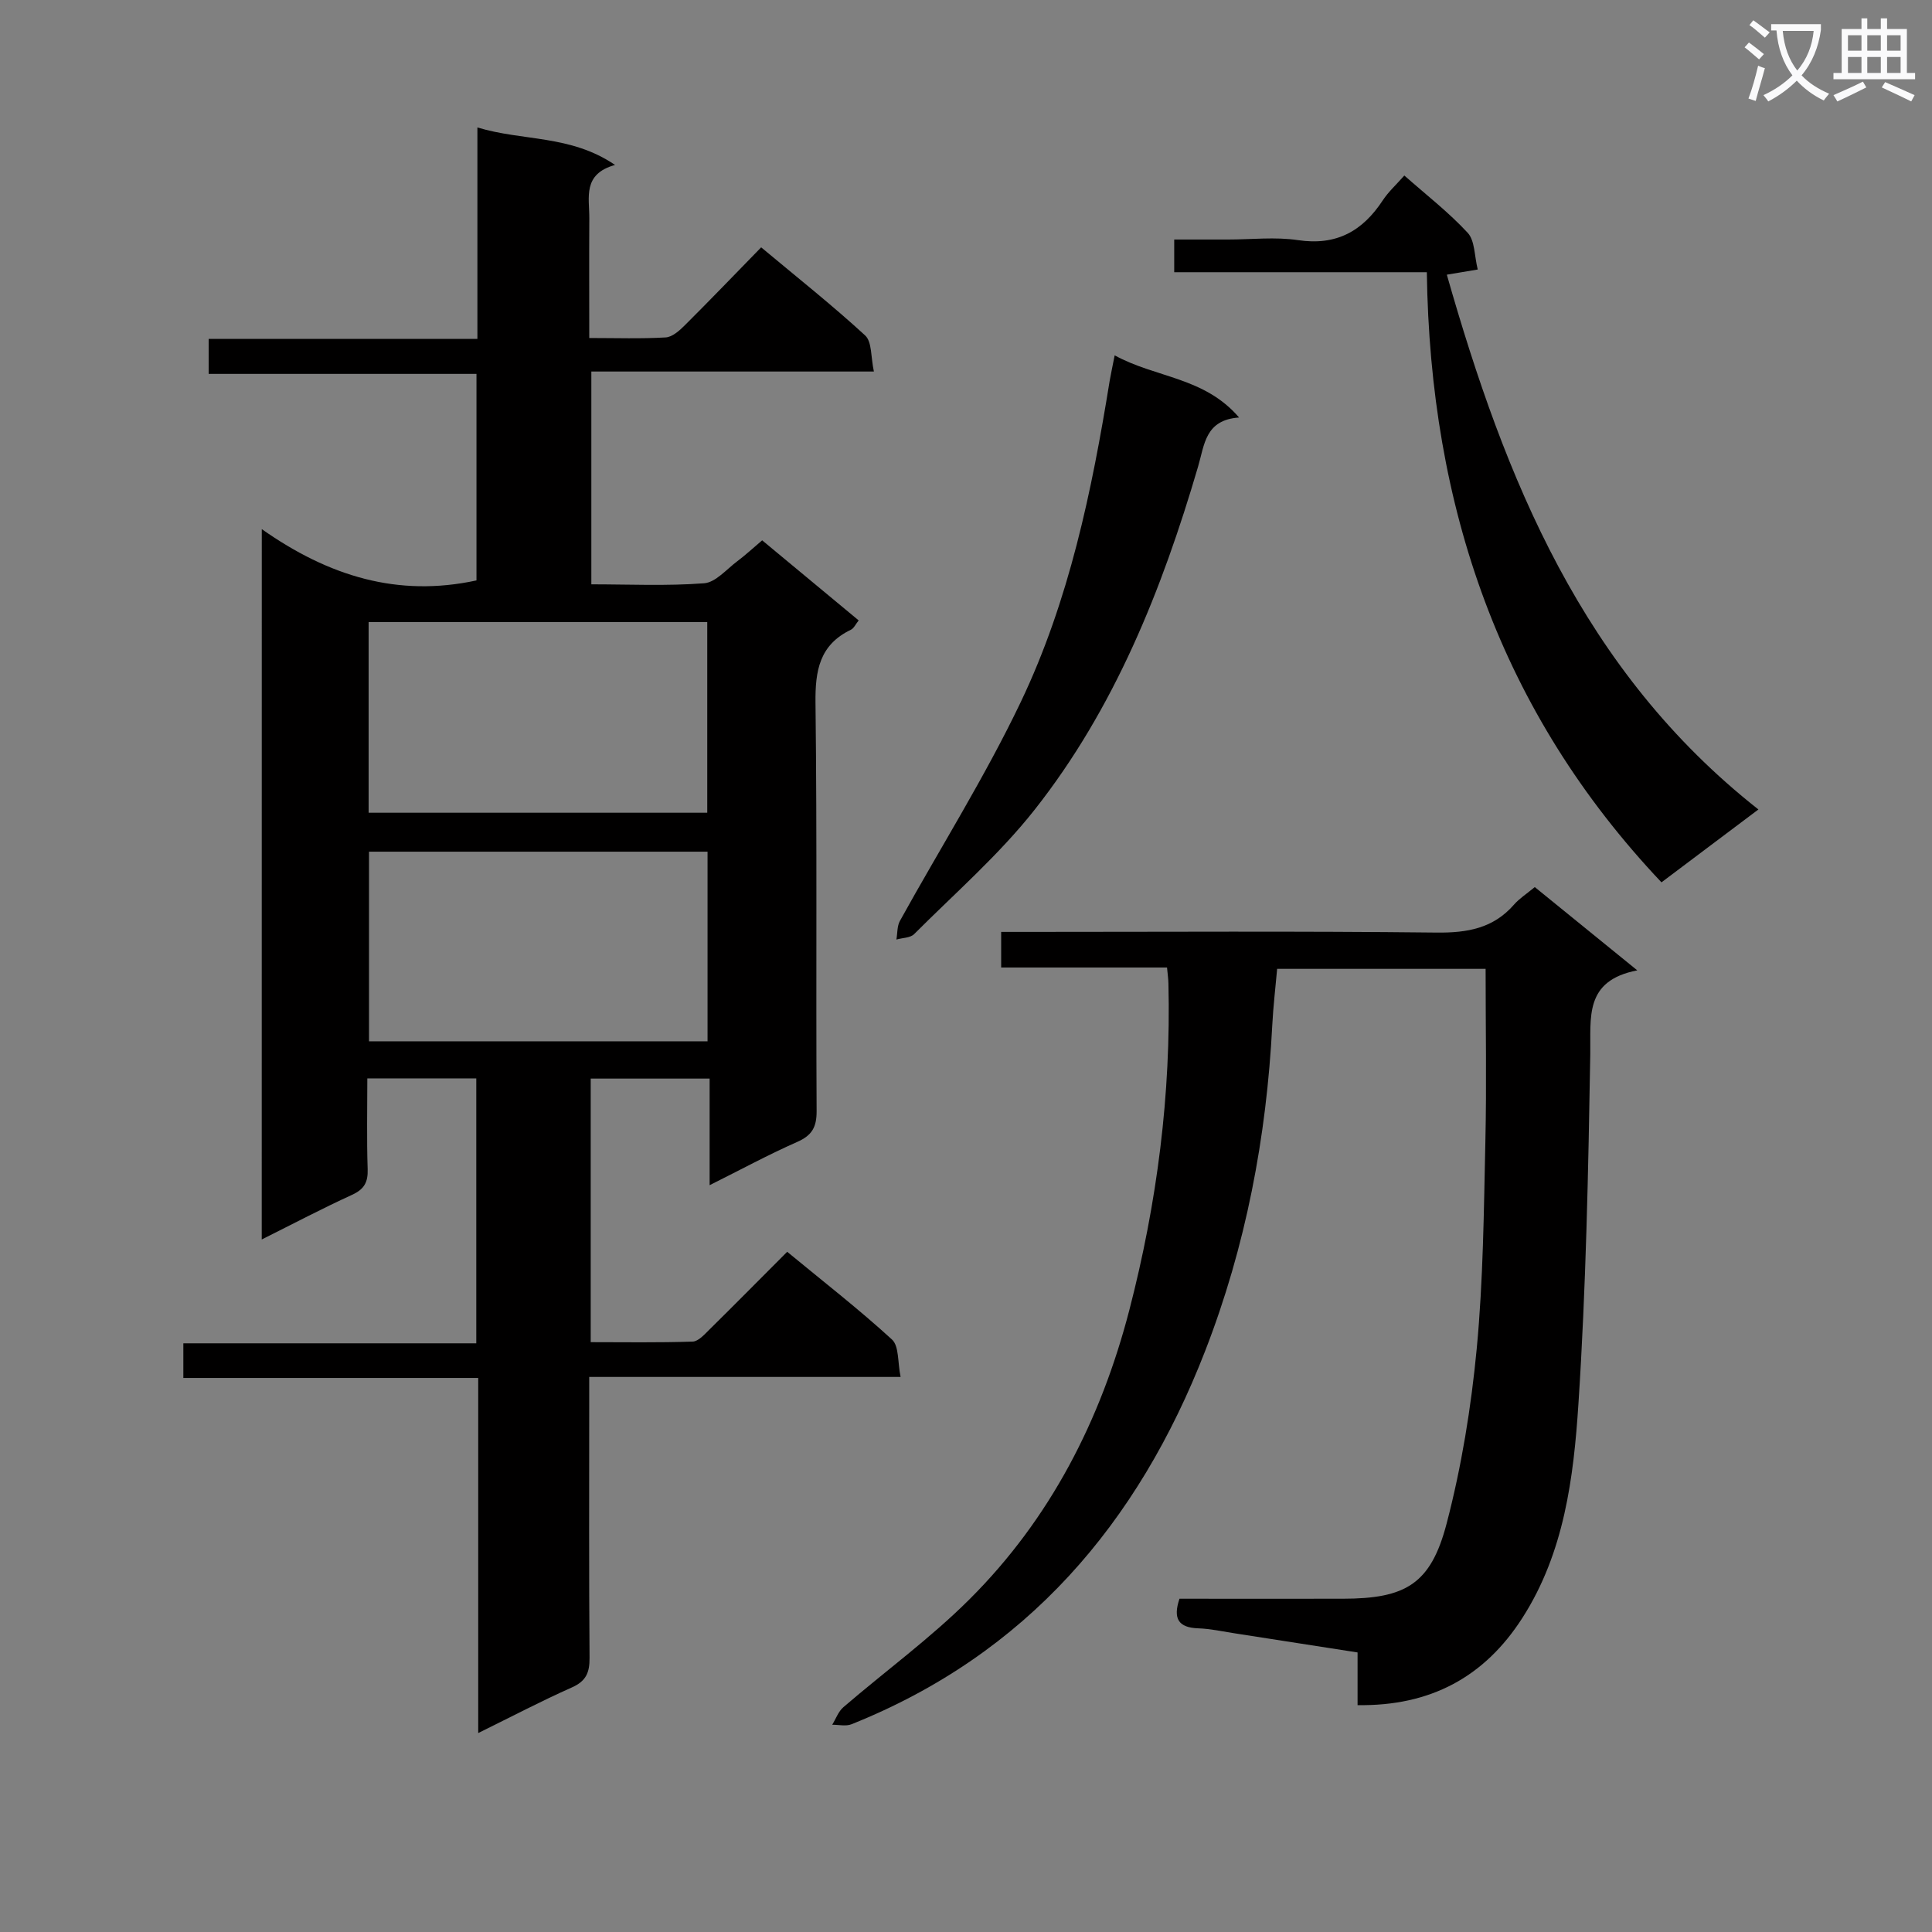
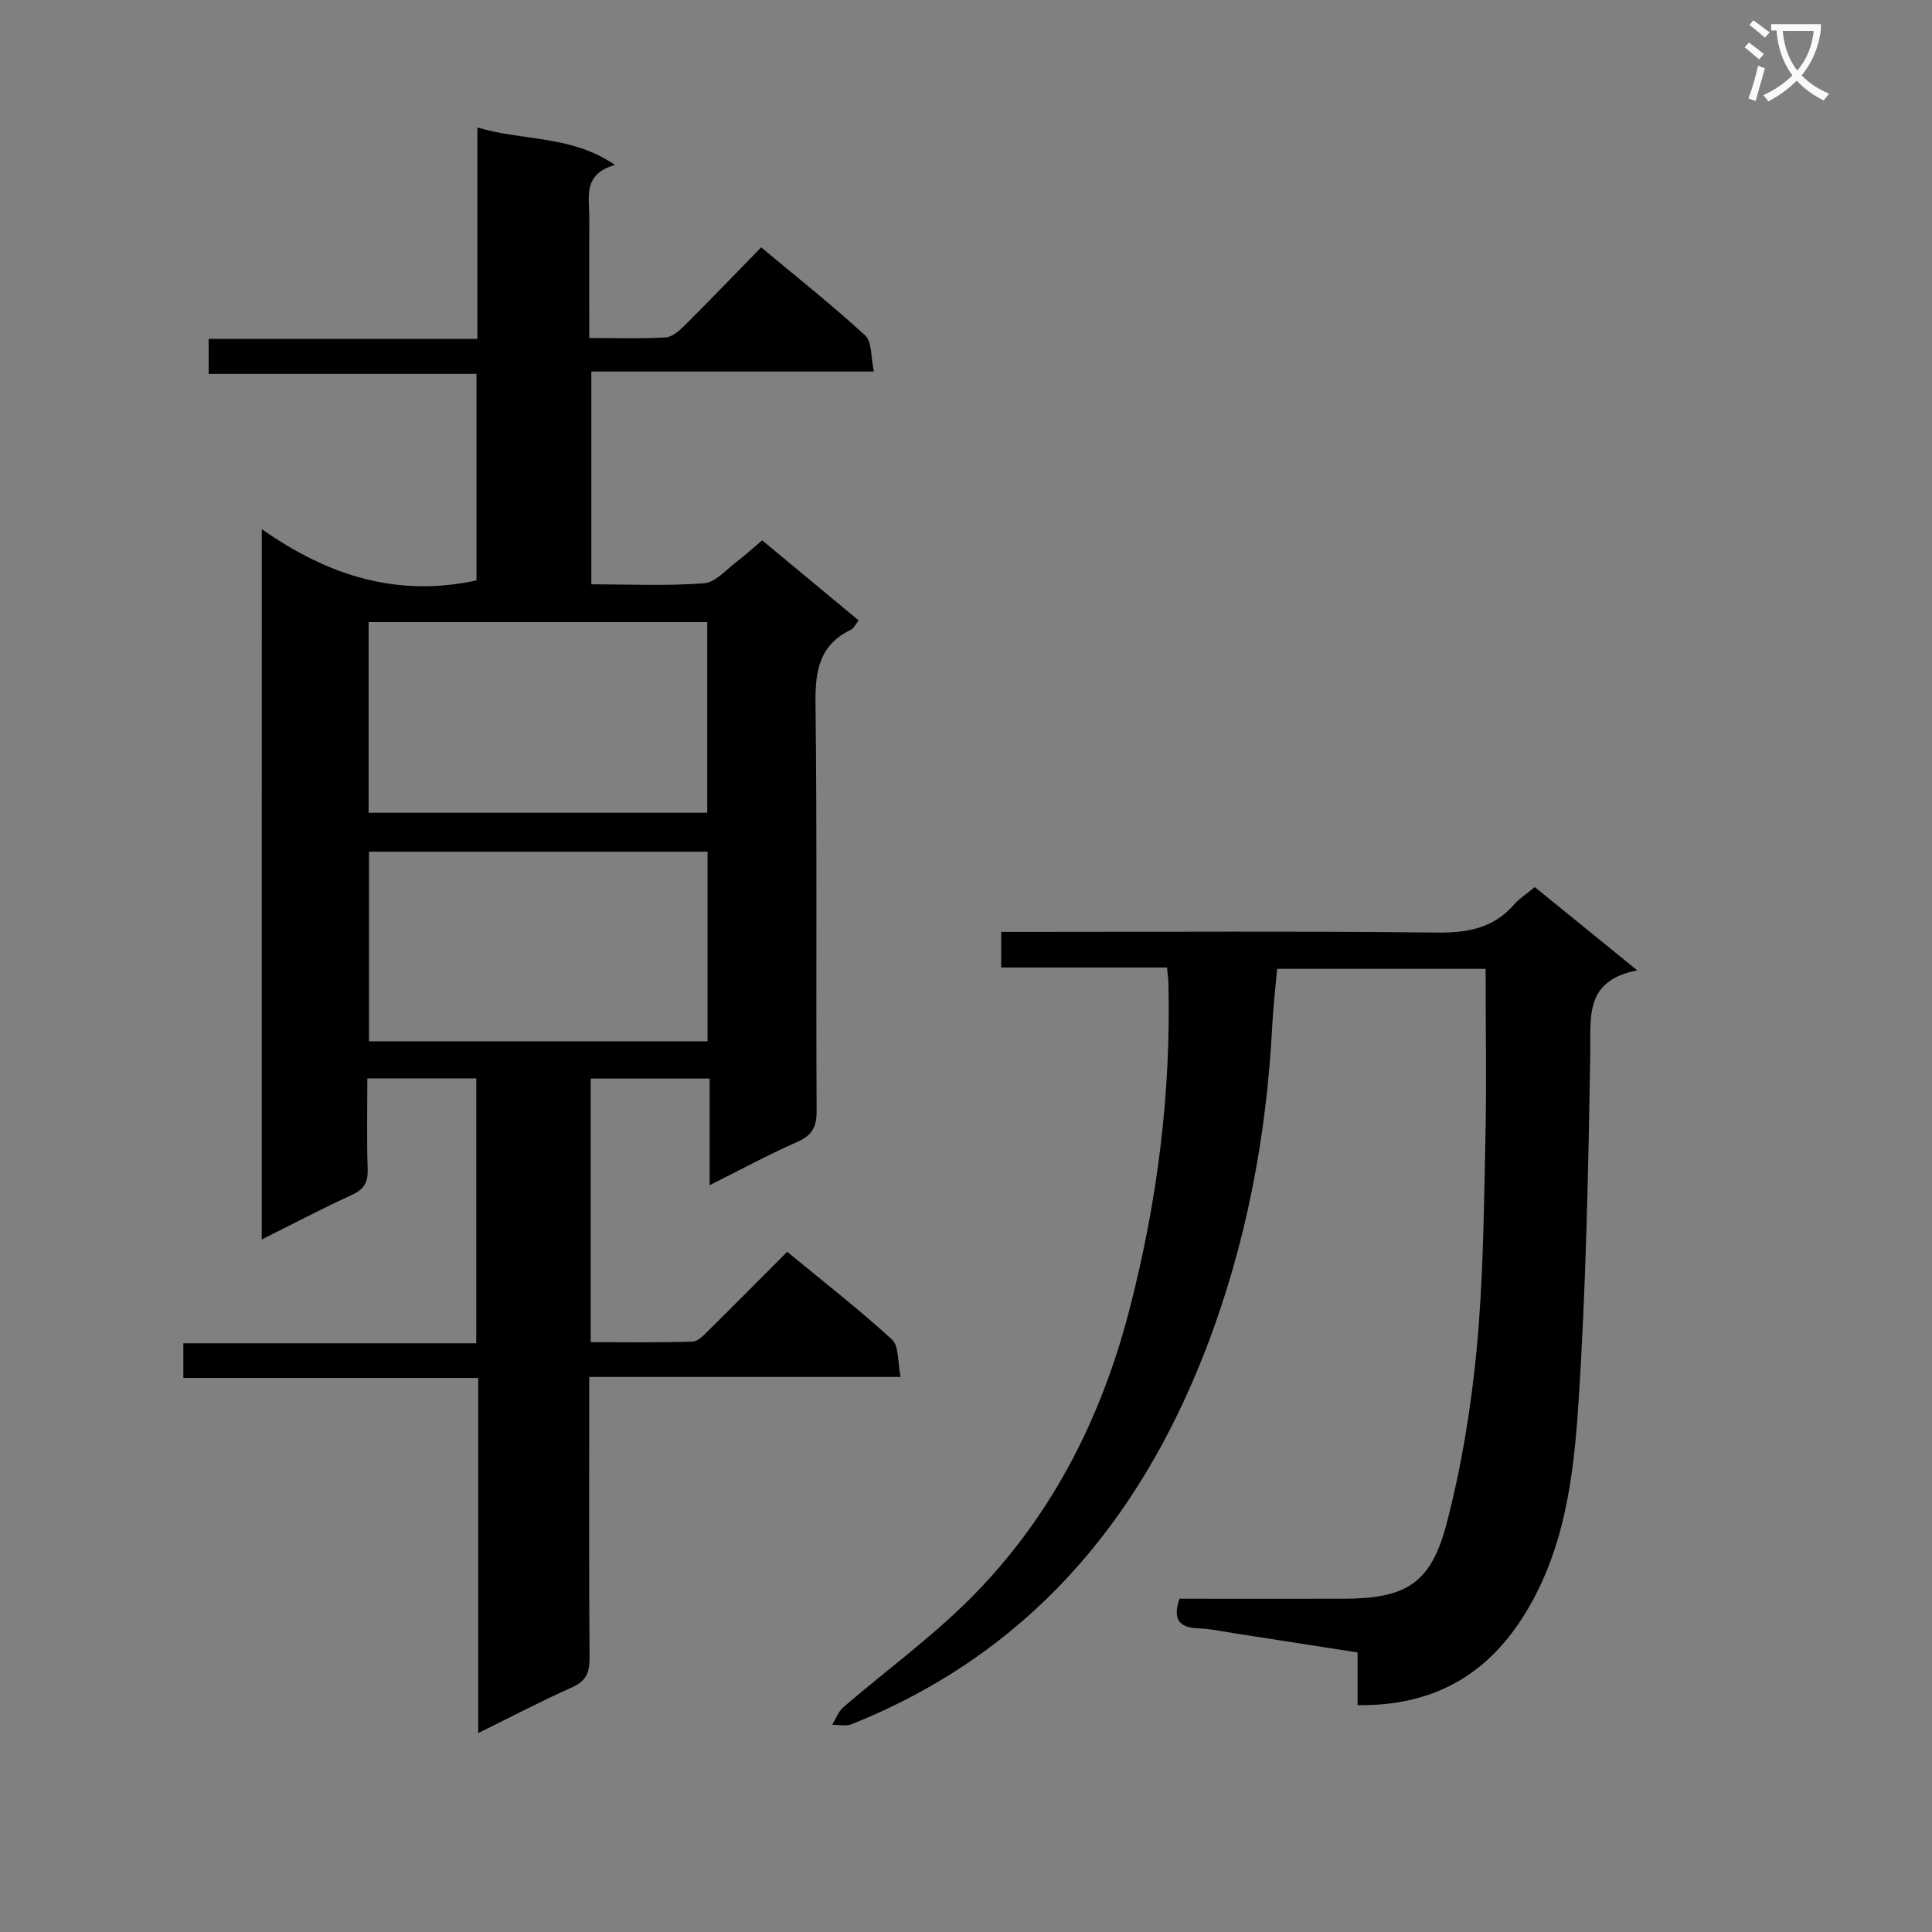
<svg xmlns="http://www.w3.org/2000/svg" enable-background="new 0 0 400 400" viewBox="0 0 400 400">
  <rect x="0" y="0" width="400" height="400" fill="#808080" stroke="none" />
  <path d="m362.1 8.8c1.1.8 2.1 1.6 3.1 2.4l-1 1.1c-1.3-1.1-2.3-2-3-2.5zm1.9 4.8c.5.2.9.4 1.4.5-.6 2.3-1.3 4.5-1.9 6.8l-1.5-.5c.8-2.1 1.4-4.3 2-6.8zm-1-9.4c1.3.9 2.4 1.8 3.4 2.5l-1 1.1c-1.4-1.2-2.4-2.1-3.2-2.6zm3.7 2.2v-1.4h10.3v1.2c-.5 3.6-1.8 6.8-4 9.4 1.5 1.6 3.4 2.8 5.7 3.8-.3.4-.7.8-1.1 1.4-2.3-1.1-4.1-2.5-5.6-4.1-1.6 1.6-3.6 3.1-5.9 4.3-.3-.5-.7-.9-1-1.3 2.4-1.1 4.4-2.5 6-4.1-1.9-2.5-3-5.6-3.3-9.3h-1.1zm8.8 0h-6.4c.3 3.3 1.3 6 3 8.2 2-2.3 3.1-5.1 3.4-8.2z" fill="#fafafb" />
-   <path d="m385.3 3.8h1.3v2.2h2.8v-2.2h1.3v2.2h4.1v9.1h1.7v1.3h-16.9v-1.3h1.7v-9.1h4.1v-2.2zm.4 13.1.7 1.2c-1.8.9-3.8 1.9-6 2.9-.2-.4-.5-.8-.8-1.3 2.3-1 4.3-1.9 6.1-2.8zm-3.1-6.4h2.8v-3.2h-2.8zm0 4.6h2.8v-3.3h-2.8zm4-4.6h2.8v-3.2h-2.8zm0 4.6h2.8v-3.3h-2.8zm3.7 1.9c2.1.9 4.1 1.8 6.1 2.7l-.7 1.3c-2.2-1.1-4.2-2-6.1-2.9zm3.2-9.7h-2.8v3.2h2.8zm-2.8 7.8h2.8v-3.3h-2.8z" fill="#fafafb" />
  <g fill="#010000">
    <path d="m54.2 109.55c13.89 9.77 28.17 14.14 44.45 10.62 0-13.69 0-27.94 0-42.76-18.28 0-36.68 0-55.45 0 0-2.62 0-4.69 0-7.25h55.64c0-14.56 0-28.64 0-43.77 9.49 2.87 19.26 1.48 28.5 7.76-6.77 1.89-5.31 6.74-5.33 10.99-.05 8.12-.01 16.24-.01 24.84 5.59 0 10.72.18 15.82-.12 1.39-.08 2.89-1.44 4-2.55 5.19-5.17 10.26-10.45 15.77-16.1 7.45 6.22 14.72 11.98 21.53 18.24 1.44 1.33 1.16 4.52 1.81 7.47-19.9 0-38.98 0-58.5 0v44.06c7.79 0 15.6.37 23.34-.22 2.39-.18 4.63-2.88 6.85-4.54 1.71-1.28 3.27-2.74 5.18-4.35 6.75 5.6 13.26 11 19.98 16.58-.62.76-.98 1.62-1.61 1.93-6.51 3.13-7.41 8.46-7.33 15.16.34 28.16.08 56.33.23 84.49.02 3.34-.96 5.05-4.03 6.4-5.9 2.6-11.59 5.69-18.12 8.95 0-7.72 0-14.75 0-22.07-8.49 0-16.39 0-24.62 0v54.57c6.94 0 14.03.12 21.11-.12 1.2-.04 2.47-1.51 3.5-2.52 5.32-5.24 10.56-10.56 16.07-16.07 7.5 6.19 14.85 11.89 21.69 18.16 1.5 1.37 1.16 4.74 1.79 7.75-21.83 0-42.77 0-64.47 0v5.67c0 17.5-.07 35 .07 52.5.02 3.04-.72 4.81-3.65 6.11-6.34 2.82-12.5 6.05-19.4 9.45 0-24.86 0-48.93 0-73.52-20.53 0-40.61 0-61.05 0 0-2.57 0-4.64 0-7.17h60.65c0-18.5 0-36.54 0-54.85-7.32 0-14.58 0-22.56 0 0 6.28-.14 12.55.07 18.81.09 2.72-.74 4.16-3.26 5.31-6.13 2.8-12.1 5.95-18.67 9.23.01-49.07.01-97.32.01-147.07zm22.12 58.72h70.11c0-13.34 0-26.37 0-39.47-23.62 0-46.84 0-70.11 0zm70.17 47.32c0-13.41 0-26.31 0-39.26-23.57 0-46.81 0-70.09 0v39.26z" />
    <path d="m281.07 353.03c0-3.67 0-6.95 0-10.91-8.69-1.35-17.13-2.68-25.58-3.98-2.46-.38-4.92-.93-7.39-1.01-4.08-.14-5.31-1.96-3.9-6.13 11.24 0 22.55.02 33.85 0 12.97-.02 18.18-3.02 21.46-15.57 3.09-11.81 5.07-24.03 6.23-36.2 1.35-14.21 1.47-28.56 1.79-42.86.27-11.79.05-23.59.05-35.78-14.99 0-28.87 0-43.16 0-.34 3.84-.81 7.74-1.01 11.66-1.19 23.21-5.48 45.8-13.91 67.49-13.87 35.68-36.96 62.75-73.21 77.25-1.16.46-2.65.09-3.99.1.76-1.23 1.27-2.74 2.32-3.64 8.68-7.47 18.02-14.27 26.1-22.33 16.74-16.68 27.19-37.12 33.1-59.9 5.74-22.16 8.65-44.67 8.09-67.59-.02-.96-.16-1.92-.29-3.32-11.47 0-22.73 0-34.34 0 0-2.52 0-4.58 0-7.37h5.19c28.32 0 56.65-.18 84.97.14 6.38.07 11.74-.88 16.04-5.81 1.08-1.24 2.52-2.15 4.28-3.61 6.75 5.49 13.53 10.99 21.22 17.24-11.04 2.14-9.6 9.76-9.73 17.39-.41 24.12-.88 48.26-2.45 72.32-1 15.34-2.94 30.84-11.6 44.35-7.86 12.28-19.09 18.3-34.13 18.07z" />
-     <path d="m295.41 56.36c-17.57 0-34.81 0-52.3 0 0-2.31 0-4.08 0-6.77h11.17c4.83 0 9.75-.58 14.47.13 7.92 1.18 13.34-1.85 17.53-8.23 1.16-1.77 2.78-3.23 4.47-5.15 4.6 4.06 9.21 7.63 13.12 11.86 1.5 1.62 1.37 4.74 2.08 7.6-2.54.42-4.25.71-6.4 1.07 12.08 42.33 28.07 82.04 64.51 110.72-3.63 2.73-6.76 5.09-9.9 7.44-3.19 2.4-6.37 4.8-10.17 7.65-33.39-35.31-47.89-77.68-48.58-126.32z" />
-     <path d="m230.78 73.57c8.55 4.69 18.54 4.46 25.76 12.87-7.03.49-7.15 5.61-8.49 10.16-7.48 25.5-17.27 50.04-33.86 71.07-7.36 9.33-16.49 17.27-24.93 25.73-.8.8-2.43.76-3.67 1.12.23-1.3.13-2.77.73-3.86 8.35-15.11 17.61-29.79 25.03-45.34 10-20.96 14.71-43.65 18.4-66.5.25-1.45.57-2.88 1.03-5.25z" />
  </g>
</svg>